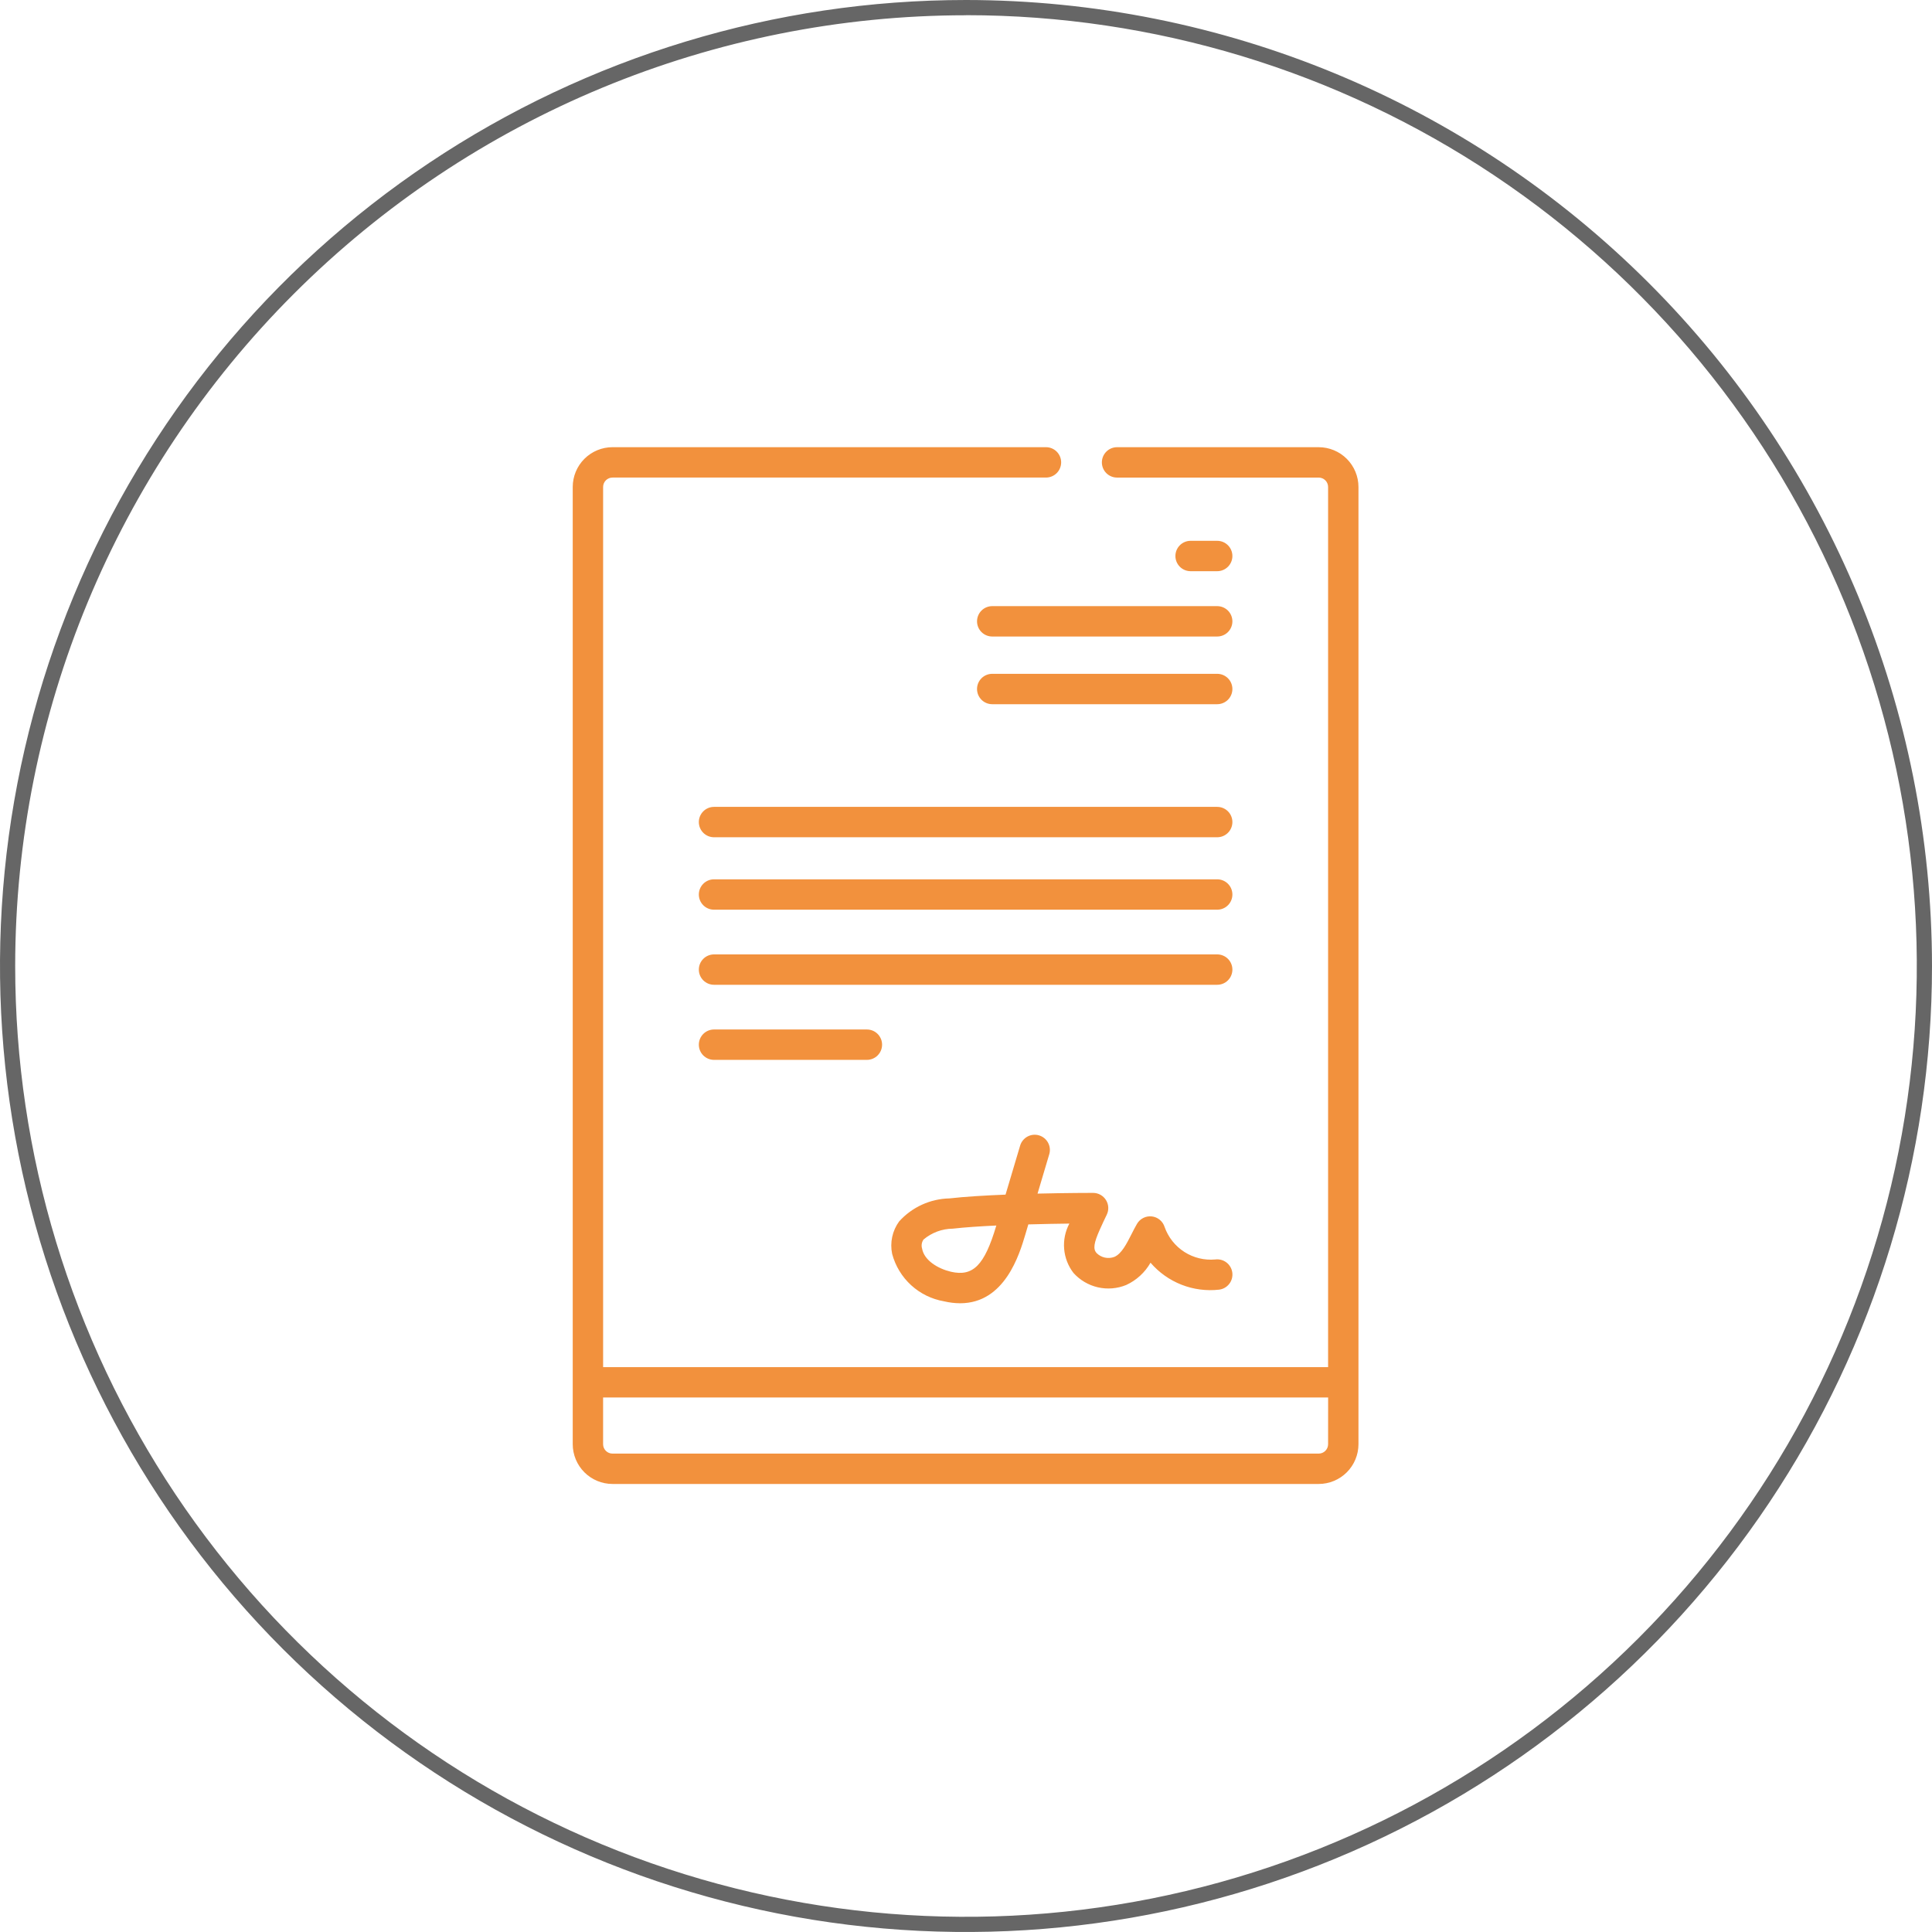
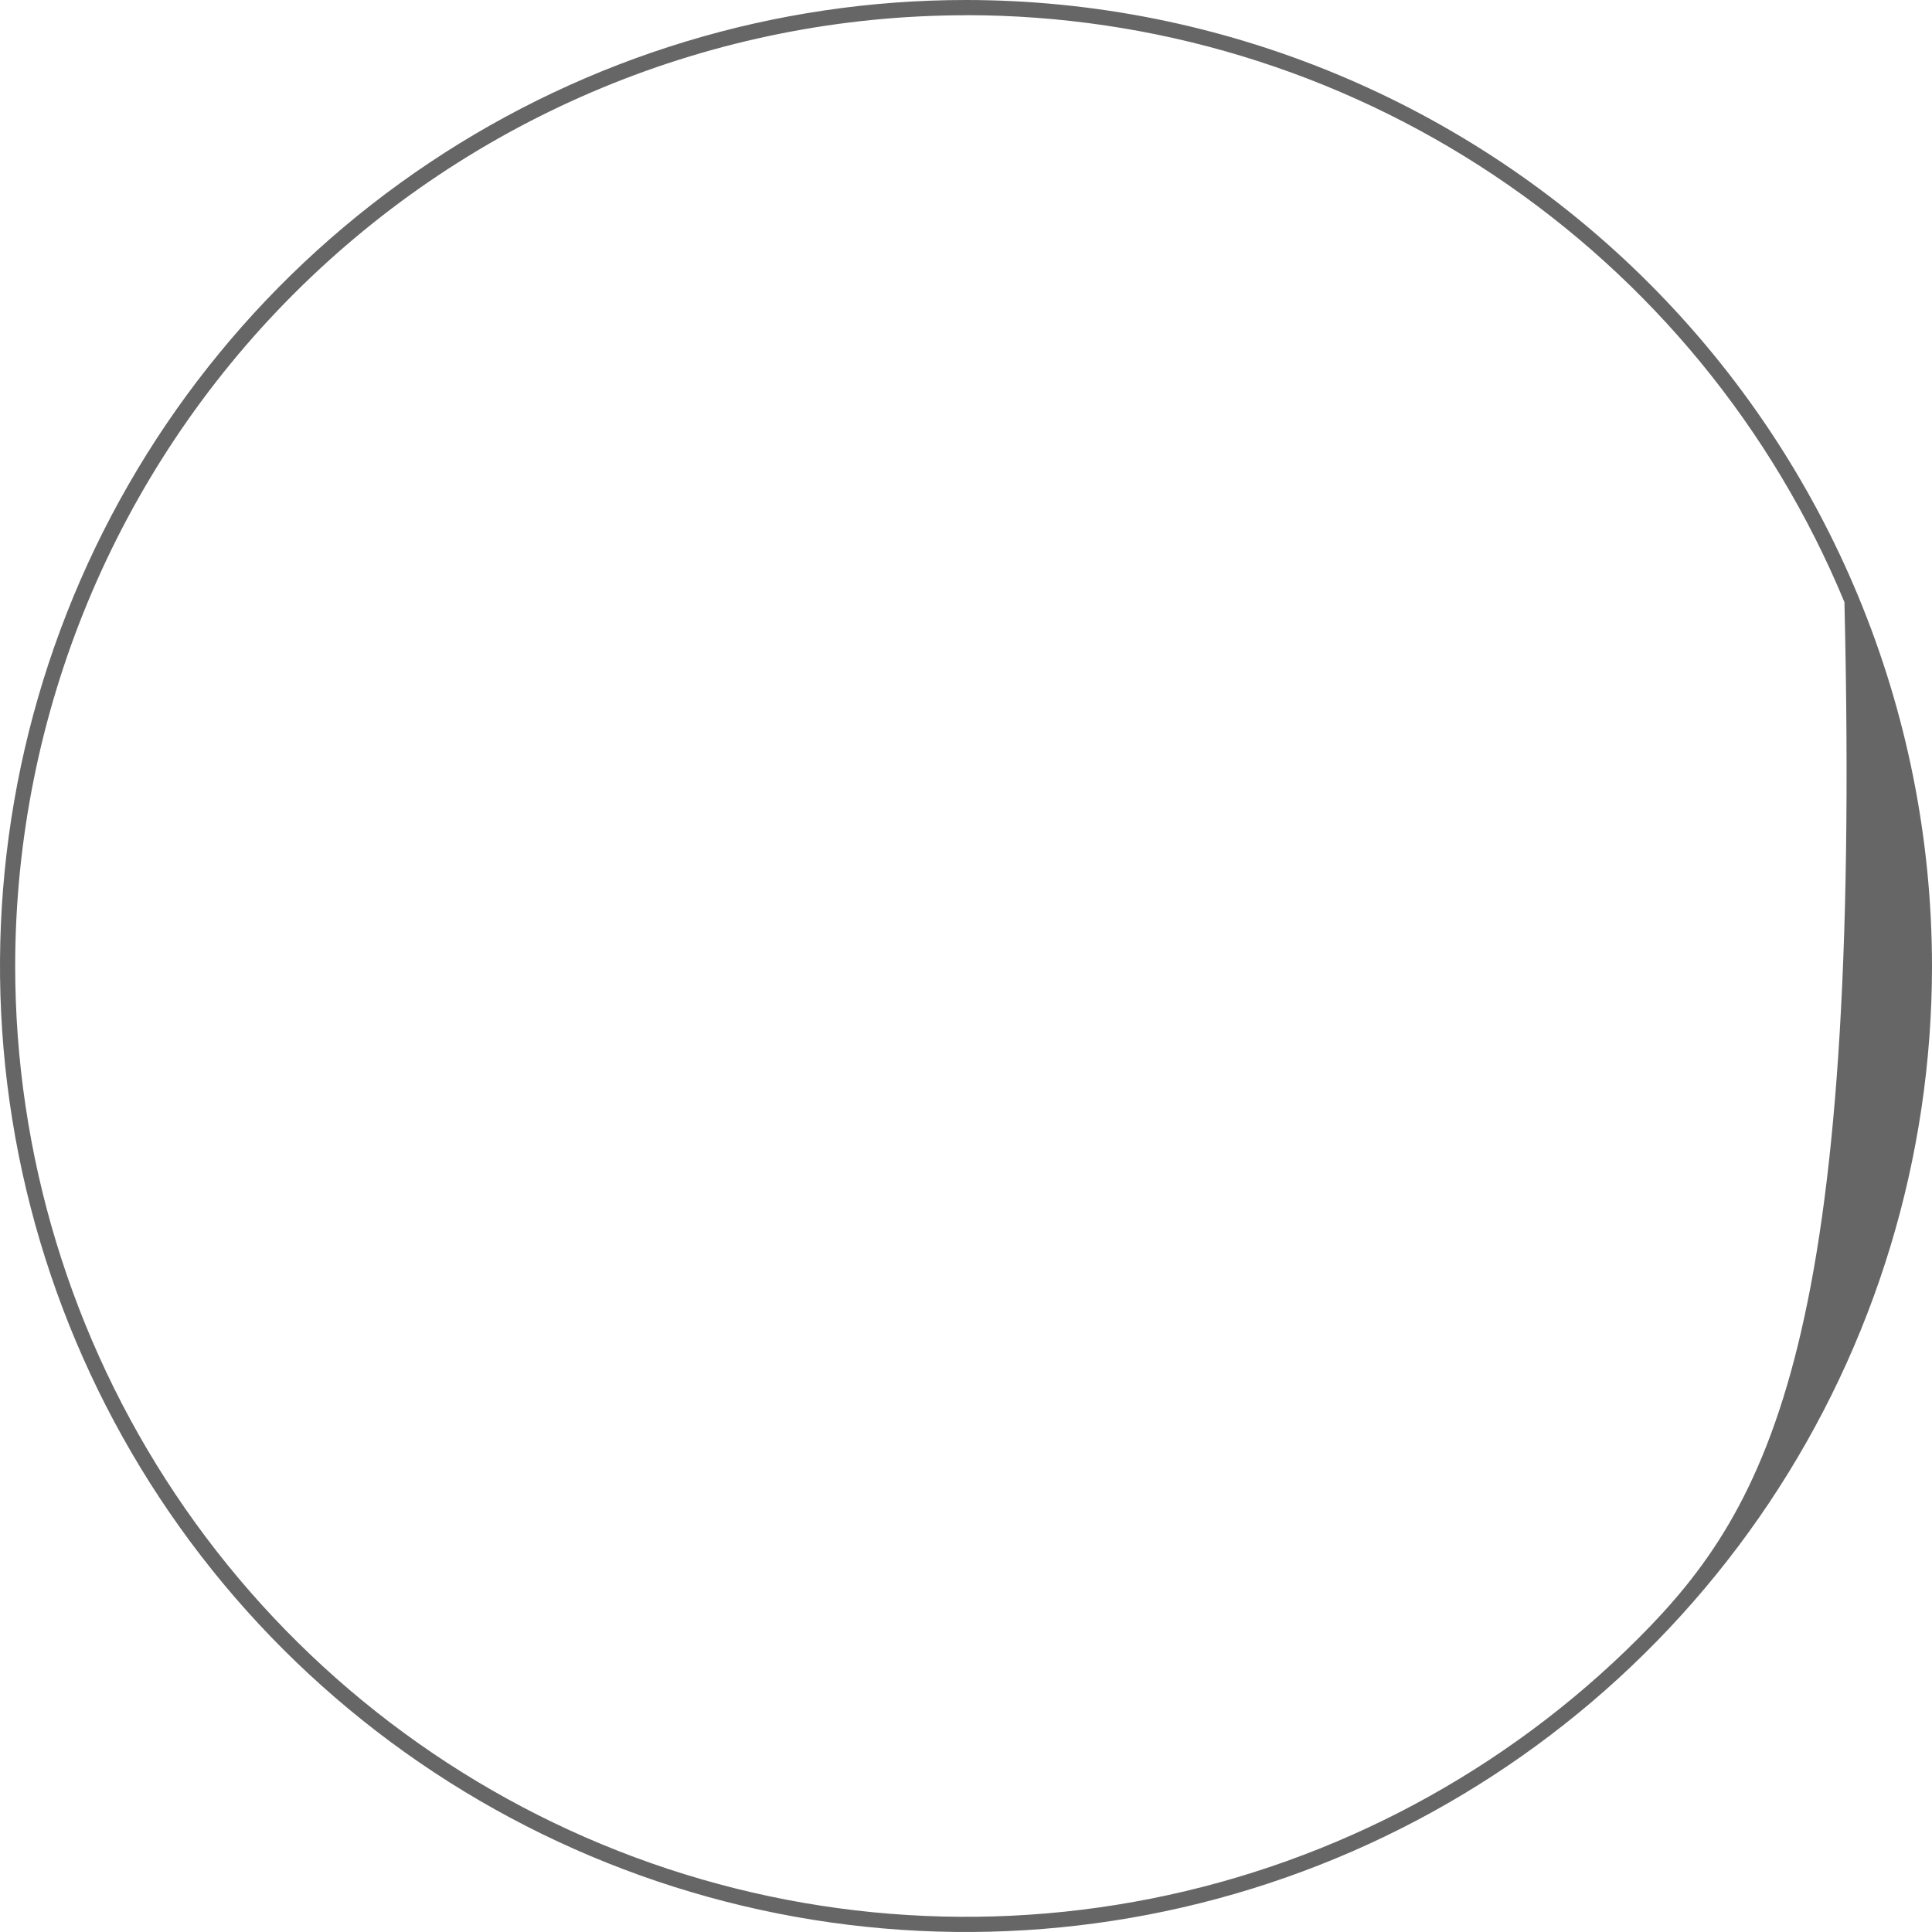
<svg xmlns="http://www.w3.org/2000/svg" width="512" height="512" viewBox="0 0 512 512" fill="none">
-   <path fill-rule="evenodd" clip-rule="evenodd" d="M256.001 0C205.369 6.18034e-09 155.871 15.015 113.772 43.144C71.673 71.274 38.864 111.256 19.488 158.034C0.112 204.812 -4.959 256.285 4.919 305.944C14.797 355.603 39.18 401.219 74.983 437.021C110.785 472.823 156.401 497.204 206.06 507.081C255.719 516.958 307.19 511.889 353.968 492.512C400.746 473.135 440.73 440.322 468.86 398.222C496.989 356.123 512.001 306.628 512 255.995C511.959 188.113 484.972 123.024 436.972 75.024C388.971 27.024 323.883 0.04 256.001 0ZM256.001 4.023C305.837 4.023 354.554 18.802 395.991 46.49C437.429 74.177 469.724 113.53 488.795 159.573C507.867 205.615 512.856 256.28 503.134 305.159C493.411 354.037 469.415 398.934 434.175 434.174C398.936 469.413 354.035 493.412 305.156 503.134C256.278 512.857 205.615 507.867 159.572 488.796C113.53 469.724 74.177 437.427 46.489 395.99C18.802 354.553 4.024 305.835 4.024 255.999C4.061 189.184 30.618 125.117 77.865 77.874C125.113 30.63 189.185 4.075 256.001 4.045V4.023Z" fill="#666666" />
-   <path d="M349.469 118.512H296.034C294.966 118.512 293.942 118.936 293.187 119.691C292.432 120.446 292.008 121.47 292.008 122.537C292.008 123.605 292.432 124.629 293.187 125.384C293.942 126.139 294.966 126.563 296.034 126.563H349.469C350.13 126.563 350.763 126.826 351.231 127.293C351.698 127.76 351.96 128.394 351.96 129.055V362.301H159.831V129.051C159.831 128.39 160.093 127.756 160.56 127.289C161.028 126.822 161.661 126.559 162.322 126.559H277.191C278.259 126.559 279.283 126.135 280.038 125.38C280.793 124.625 281.217 123.601 281.217 122.533C281.217 121.466 280.793 120.442 280.038 119.687C279.283 118.932 278.259 118.508 277.191 118.508H162.318C159.523 118.511 156.844 119.623 154.868 121.6C152.892 123.576 151.781 126.256 151.779 129.051V382.727C151.782 385.521 152.894 388.2 154.87 390.176C156.845 392.151 159.524 393.263 162.318 393.266H349.469C352.263 393.263 354.942 392.151 356.917 390.176C358.893 388.2 360.004 385.521 360.008 382.727V129.051C360.004 126.257 358.893 123.578 356.917 121.602C354.942 119.626 352.263 118.515 349.469 118.512ZM351.96 382.727C351.96 383.388 351.698 384.022 351.231 384.489C350.763 384.956 350.13 385.219 349.469 385.219H162.318C161.657 385.219 161.024 384.956 160.556 384.489C160.089 384.022 159.827 383.388 159.827 382.727V370.352H351.968L351.96 382.727ZM284.479 337.339C286.193 339.248 288.456 340.58 290.957 341.153C293.458 341.725 296.075 341.511 298.449 340.539C301.163 339.291 303.419 337.225 304.901 334.631C307.122 337.216 309.941 339.218 313.113 340.462C316.285 341.707 319.714 342.156 323.099 341.771C323.624 341.702 324.131 341.53 324.59 341.265C325.049 341 325.451 340.648 325.773 340.227C326.096 339.807 326.332 339.327 326.47 338.816C326.607 338.304 326.642 337.77 326.573 337.245C326.504 336.72 326.332 336.213 326.067 335.755C325.802 335.296 325.45 334.894 325.029 334.571C324.609 334.249 324.13 334.012 323.618 333.875C323.106 333.738 322.572 333.702 322.047 333.772C319.174 334.034 316.296 333.332 313.867 331.775C311.438 330.218 309.598 327.896 308.637 325.176C308.406 324.428 307.963 323.764 307.36 323.264C306.758 322.764 306.023 322.451 305.245 322.363C304.467 322.274 303.681 322.415 302.982 322.767C302.283 323.119 301.701 323.667 301.309 324.344C300.789 325.236 300.313 326.18 299.849 327.092C298.549 329.656 297.202 332.292 295.31 333.092C294.504 333.394 293.627 333.456 292.787 333.27C291.946 333.084 291.177 332.658 290.574 332.044C289.646 330.968 289.874 329.404 291.47 325.836C292.094 324.444 292.69 323.161 293.298 321.917C293.597 321.304 293.735 320.627 293.7 319.946C293.665 319.266 293.458 318.606 293.098 318.028C292.738 317.449 292.238 316.972 291.643 316.64C291.049 316.308 290.379 316.132 289.698 316.129C289.182 316.129 282.791 316.129 274.96 316.321L278.063 305.89C278.368 304.867 278.253 303.765 277.745 302.826C277.237 301.887 276.377 301.189 275.354 300.885C274.331 300.58 273.228 300.695 272.29 301.203C271.351 301.711 270.653 302.571 270.348 303.594L266.48 316.589C261.085 316.805 255.729 317.121 251.622 317.589C249.099 317.641 246.614 318.21 244.319 319.26C242.024 320.309 239.969 321.818 238.279 323.692C237.387 324.917 236.761 326.315 236.442 327.796C236.123 329.277 236.118 330.808 236.427 332.292C237.277 335.485 239.026 338.368 241.465 340.597C243.905 342.826 246.933 344.308 250.19 344.866C251.589 345.198 253.02 345.37 254.458 345.378C266.3 345.378 270.164 332.4 271.716 327.184L272.516 324.48C276.564 324.368 280.387 324.3 283.391 324.264C282.297 326.318 281.817 328.643 282.01 330.962C282.203 333.281 283.06 335.495 284.479 337.339ZM264.001 324.892C260.897 335.315 257.873 338.375 252.002 337.023C248.602 336.223 244.919 334.039 244.363 330.892C244.241 330.489 244.212 330.064 244.277 329.649C244.342 329.234 244.5 328.838 244.739 328.492C246.915 326.651 249.667 325.63 252.518 325.608C255.717 325.244 259.777 324.976 264.037 324.776L264.001 324.892ZM229.736 272.825H189.224C188.156 272.825 187.132 273.249 186.377 274.004C185.622 274.759 185.198 275.783 185.198 276.851C185.198 277.919 185.622 278.942 186.377 279.697C187.132 280.452 188.156 280.877 189.224 280.877H229.736C230.804 280.877 231.828 280.452 232.582 279.697C233.337 278.942 233.762 277.919 233.762 276.851C233.762 275.783 233.337 274.759 232.582 274.004C231.828 273.249 230.804 272.825 229.736 272.825ZM322.571 252.927H189.224C188.156 252.927 187.132 253.351 186.377 254.106C185.622 254.861 185.198 255.885 185.198 256.953C185.198 258.02 185.622 259.044 186.377 259.799C187.132 260.554 188.156 260.978 189.224 260.978H322.571C323.639 260.978 324.663 260.554 325.418 259.799C326.173 259.044 326.597 258.02 326.597 256.953C326.597 255.885 326.173 254.861 325.418 254.106C324.663 253.351 323.639 252.927 322.571 252.927ZM322.571 233.029H189.224C188.156 233.029 187.132 233.453 186.377 234.208C185.622 234.963 185.198 235.987 185.198 237.055C185.198 238.122 185.622 239.146 186.377 239.901C187.132 240.656 188.156 241.08 189.224 241.08H322.571C323.639 241.08 324.663 240.656 325.418 239.901C326.173 239.146 326.597 238.122 326.597 237.055C326.597 235.987 326.173 234.963 325.418 234.208C324.663 233.453 323.639 233.029 322.571 233.029ZM322.571 213.831H189.224C188.156 213.831 187.132 214.255 186.377 215.01C185.622 215.765 185.198 216.789 185.198 217.856C185.198 218.924 185.622 219.948 186.377 220.703C187.132 221.458 188.156 221.882 189.224 221.882H322.571C323.639 221.882 324.663 221.458 325.418 220.703C326.173 219.948 326.597 218.924 326.597 217.856C326.597 216.789 326.173 215.765 325.418 215.01C324.663 214.255 323.639 213.831 322.571 213.831ZM322.571 178.57H262.949C261.881 178.57 260.857 178.994 260.102 179.749C259.347 180.504 258.923 181.528 258.923 182.596C258.923 183.663 259.347 184.687 260.102 185.442C260.857 186.197 261.881 186.621 262.949 186.621H322.571C323.639 186.621 324.663 186.197 325.418 185.442C326.173 184.687 326.597 183.663 326.597 182.596C326.597 181.528 326.173 180.504 325.418 179.749C324.663 178.994 323.639 178.57 322.571 178.57ZM258.925 164.659C258.925 165.727 259.349 166.75 260.104 167.505C260.858 168.259 261.882 168.683 262.949 168.683H322.571C323.639 168.683 324.663 168.259 325.418 167.504C326.173 166.749 326.597 165.725 326.597 164.657C326.597 163.59 326.173 162.566 325.418 161.811C324.663 161.056 323.639 160.632 322.571 160.632H262.949C262.42 160.632 261.897 160.736 261.408 160.939C260.92 161.141 260.476 161.438 260.102 161.812C259.729 162.186 259.432 162.63 259.23 163.118C259.028 163.607 258.925 164.131 258.925 164.659ZM322.571 151.373C323.639 151.373 324.663 150.949 325.418 150.194C326.173 149.439 326.597 148.415 326.597 147.347C326.597 146.279 326.173 145.255 325.418 144.501C324.663 143.746 323.639 143.321 322.571 143.321H315.52C314.452 143.321 313.428 143.746 312.673 144.501C311.918 145.255 311.494 146.279 311.494 147.347C311.494 148.415 311.918 149.439 312.673 150.194C313.428 150.949 314.452 151.373 315.52 151.373H322.571Z" fill="#F2913D" />
+   <path fill-rule="evenodd" clip-rule="evenodd" d="M256.001 0C205.369 6.18034e-09 155.871 15.015 113.772 43.144C71.673 71.274 38.864 111.256 19.488 158.034C0.112 204.812 -4.959 256.285 4.919 305.944C14.797 355.603 39.18 401.219 74.983 437.021C110.785 472.823 156.401 497.204 206.06 507.081C255.719 516.958 307.19 511.889 353.968 492.512C400.746 473.135 440.73 440.322 468.86 398.222C496.989 356.123 512.001 306.628 512 255.995C511.959 188.113 484.972 123.024 436.972 75.024C388.971 27.024 323.883 0.04 256.001 0ZM256.001 4.023C305.837 4.023 354.554 18.802 395.991 46.49C437.429 74.177 469.724 113.53 488.795 159.573C493.411 354.037 469.415 398.934 434.175 434.174C398.936 469.413 354.035 493.412 305.156 503.134C256.278 512.857 205.615 507.867 159.572 488.796C113.53 469.724 74.177 437.427 46.489 395.99C18.802 354.553 4.024 305.835 4.024 255.999C4.061 189.184 30.618 125.117 77.865 77.874C125.113 30.63 189.185 4.075 256.001 4.045V4.023Z" fill="#666666" />
</svg>